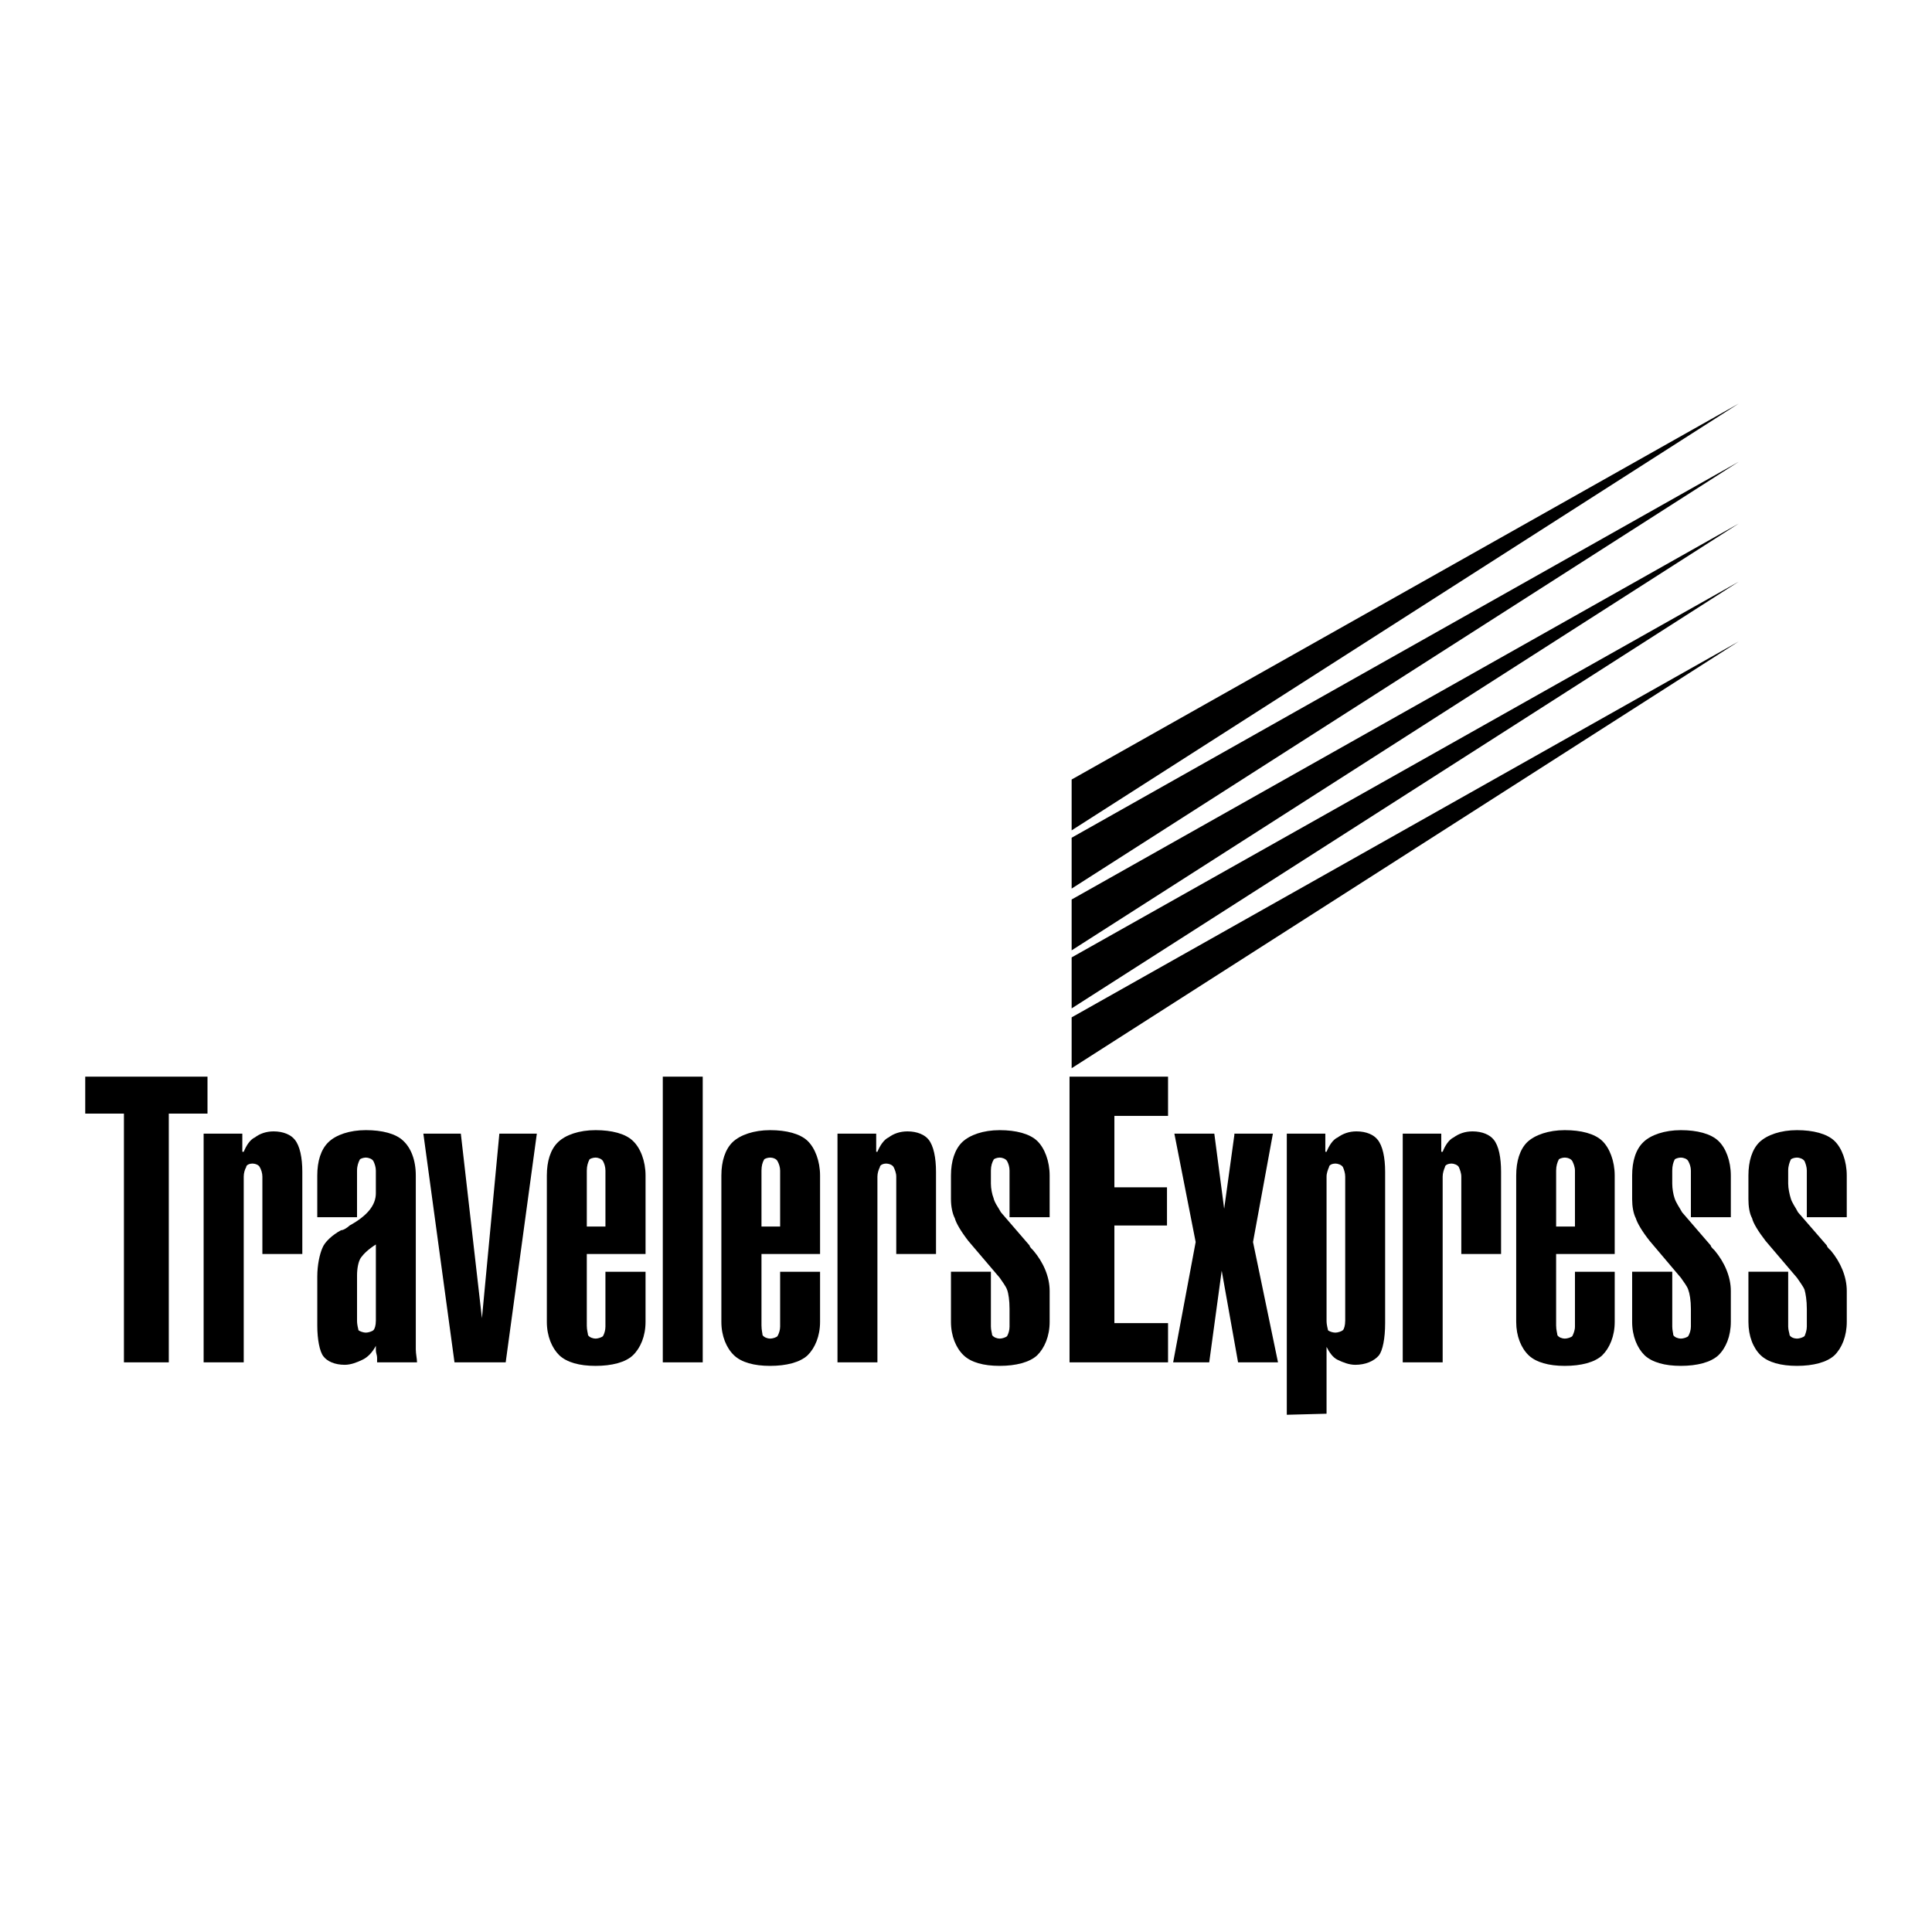
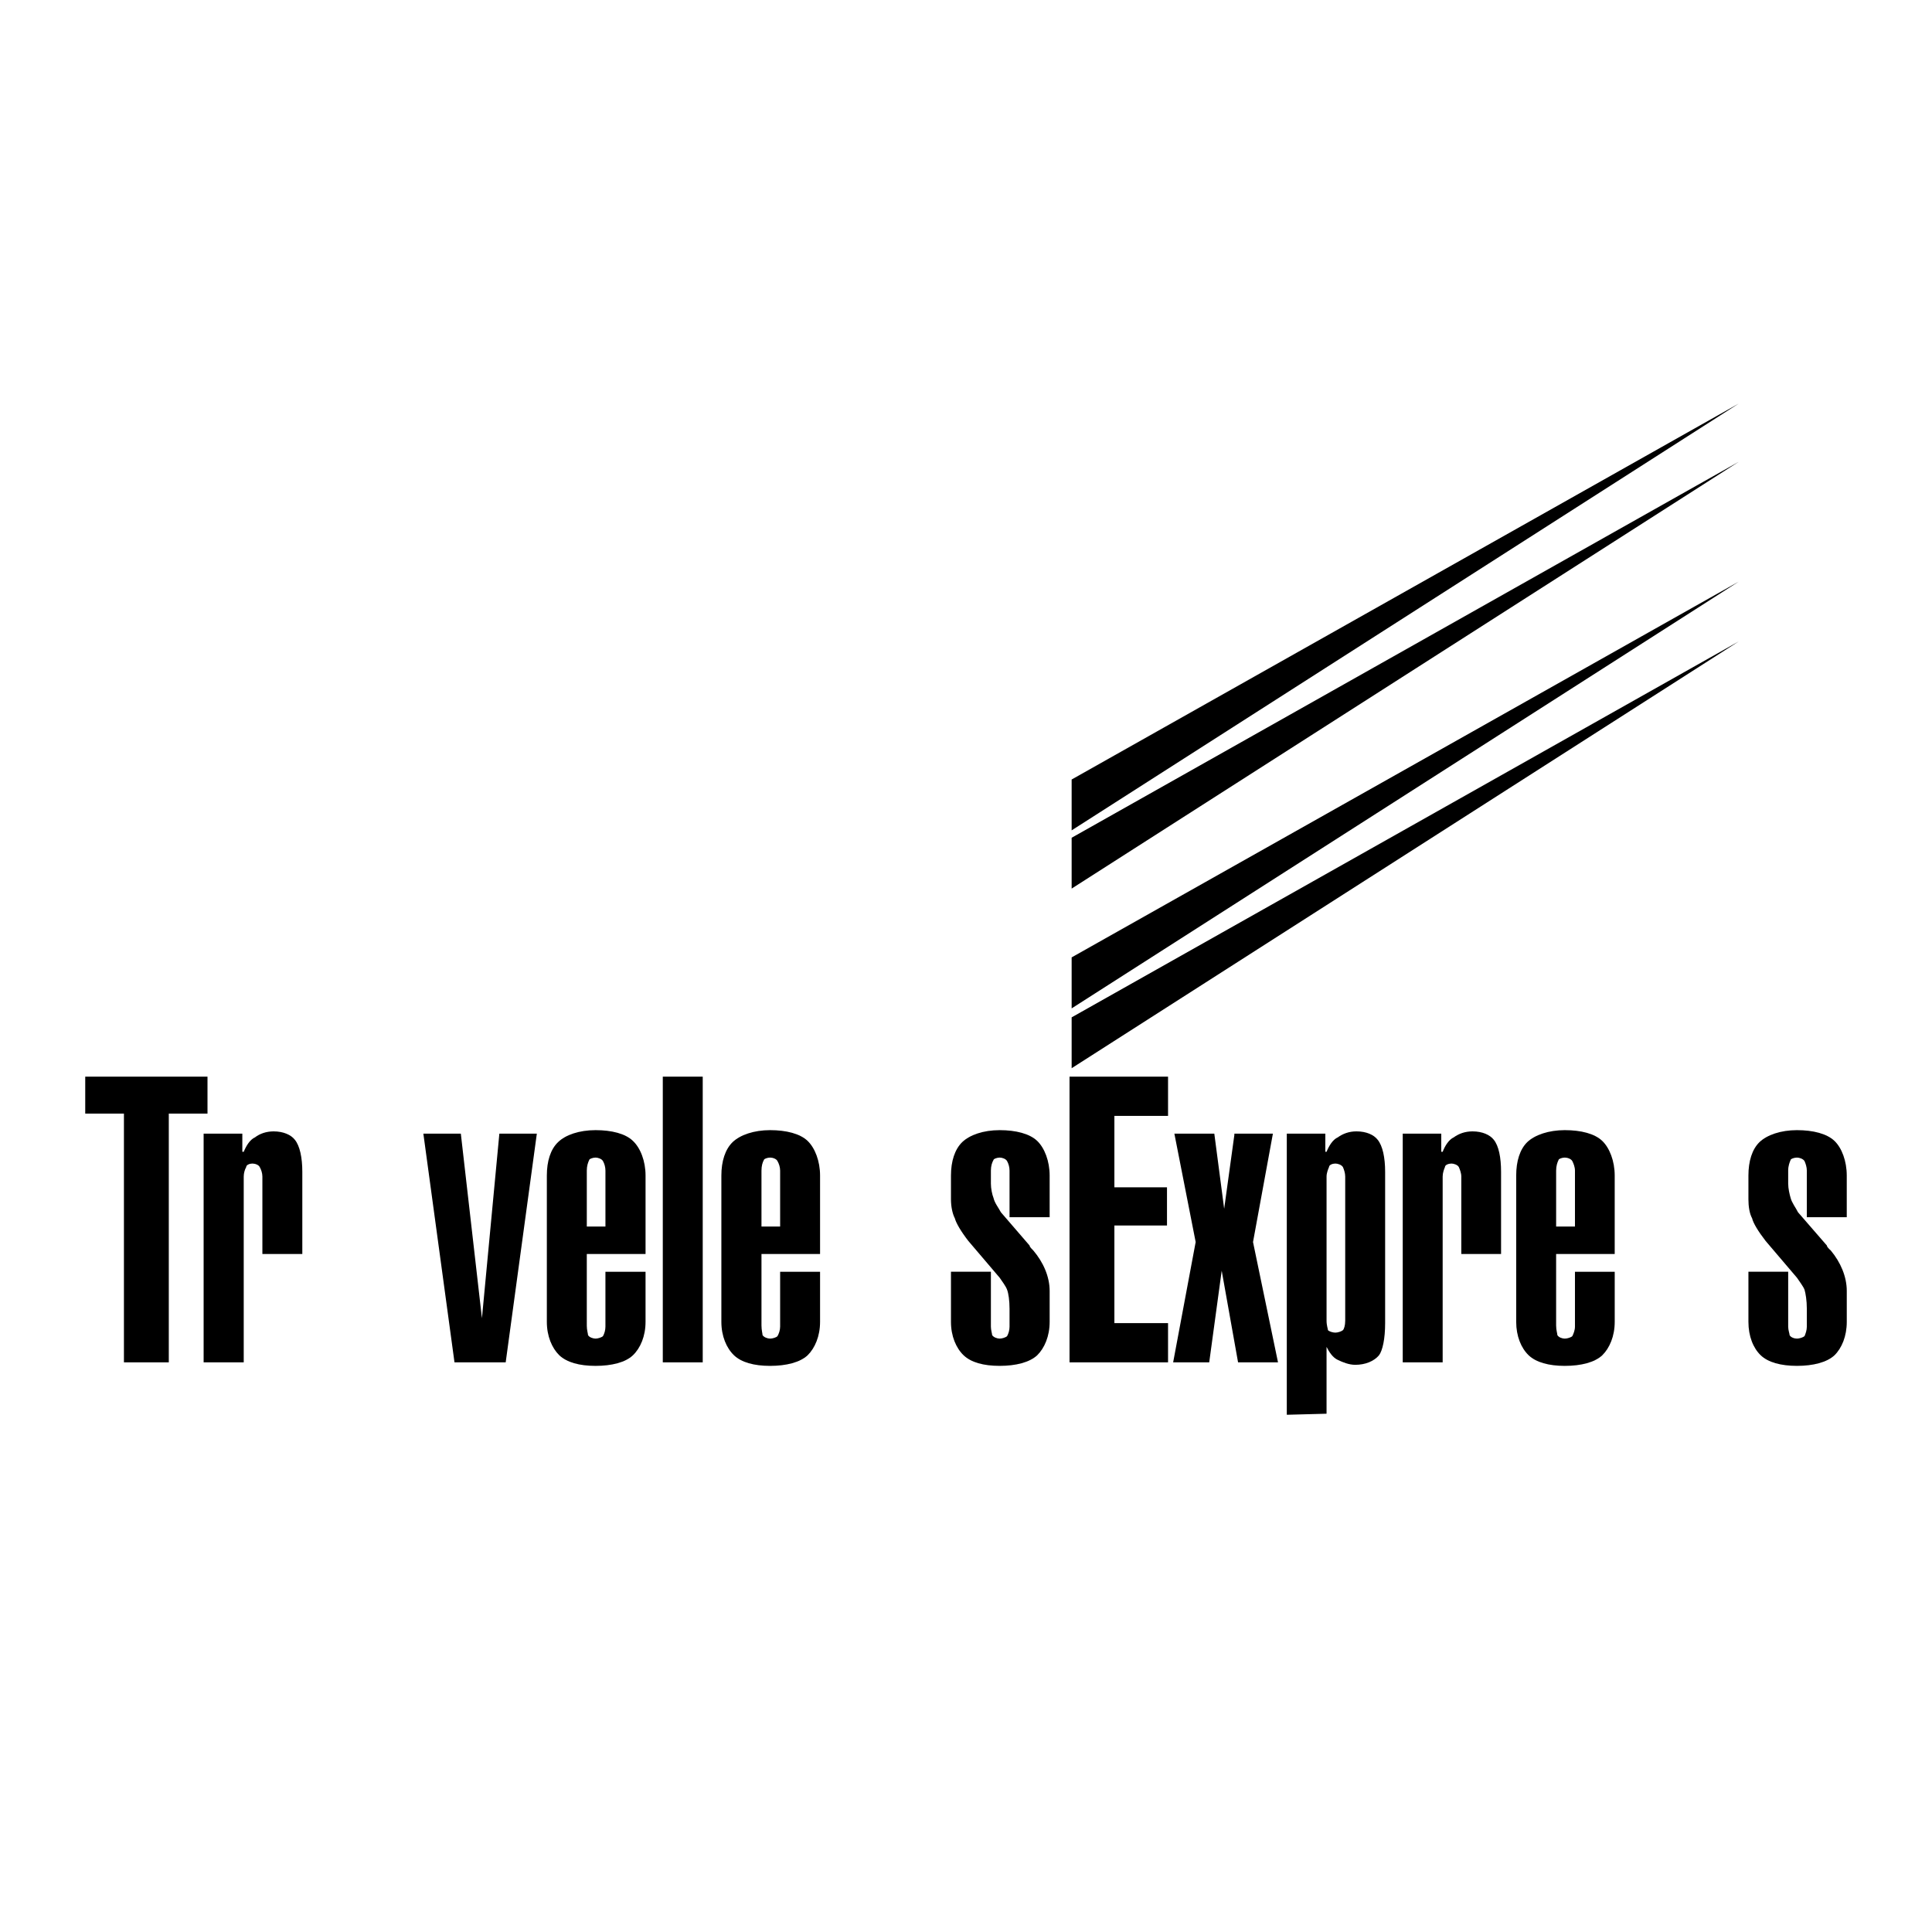
<svg xmlns="http://www.w3.org/2000/svg" version="1.0" id="Layer_1" x="0px" y="0px" width="192.756px" height="192.756px" viewBox="0 0 192.756 192.756" enable-background="new 0 0 192.756 192.756" xml:space="preserve">
  <g>
    <polygon fill-rule="evenodd" clip-rule="evenodd" fill="#FFFFFF" points="0,0 192.756,0 192.756,192.756 0,192.756 0,0  " />
    <path fill-rule="evenodd" clip-rule="evenodd" d="M180.268,116.791c0-0.352-0.123-0.703-0.229-0.947   c-0.14-0.229-0.509-0.352-0.754-0.352c-0.264,0-0.632,0.123-0.632,0.229c-0.105,0.246-0.246,0.596-0.246,1.07v1.299   c0,0.49,0.141,1.088,0.246,1.439c0.122,0.473,0.509,0.965,0.736,1.422l2.879,3.316c0,0.141,0.246,0.369,0.386,0.492   c0.983,1.176,1.598,2.615,1.598,4.037v3.088c0,1.422-0.491,2.615-1.229,3.336c-0.755,0.701-2.124,1.053-3.738,1.053   c-1.615,0-2.879-0.352-3.616-1.053c-0.755-0.721-1.229-1.914-1.229-3.336v-5.002h3.967v5.477c0,0.352,0.141,0.701,0.141,0.842   c0.105,0.229,0.474,0.352,0.737,0.352c0.245,0,0.614-0.123,0.754-0.246c0.105-0.246,0.229-0.596,0.229-0.947v-1.773   c0-0.842-0.123-1.543-0.229-1.912c-0.14-0.352-0.509-0.824-0.754-1.193l-3.125-3.668c-0.737-0.949-1.246-1.791-1.352-2.266   c-0.263-0.473-0.368-1.193-0.368-1.895v-2.369c0-1.439,0.368-2.617,1.105-3.336c0.755-0.719,2.124-1.193,3.739-1.193   c1.614,0,2.983,0.352,3.738,1.07c0.737,0.703,1.229,2.02,1.229,3.459v4.158h-3.984V116.791L180.268,116.791z" />
-     <path fill-rule="evenodd" clip-rule="evenodd" d="M168.701,116.791c0-0.352-0.123-0.703-0.264-0.947   c-0.105-0.229-0.491-0.352-0.737-0.352c-0.245,0-0.632,0.123-0.632,0.229c-0.123,0.246-0.228,0.596-0.228,1.07v1.299   c0,0.49,0.104,1.088,0.228,1.439c0.141,0.473,0.509,0.965,0.755,1.422l2.861,3.316c0,0.141,0.263,0.369,0.386,0.492   c0.983,1.176,1.615,2.615,1.615,4.037v3.088c0,1.422-0.492,2.615-1.246,3.336c-0.755,0.701-2.124,1.053-3.739,1.053   c-1.614,0-2.86-0.352-3.615-1.053c-0.737-0.721-1.246-1.914-1.246-3.336v-5.002h4.002v5.477c0,0.352,0.104,0.701,0.104,0.842   c0.123,0.229,0.51,0.352,0.755,0.352c0.246,0,0.632-0.123,0.737-0.246c0.141-0.246,0.264-0.596,0.264-0.947v-1.773   c0-0.842-0.123-1.543-0.264-1.912c-0.105-0.352-0.491-0.824-0.737-1.193l-3.106-3.668c-0.755-0.949-1.246-1.791-1.387-2.266   c-0.246-0.473-0.368-1.193-0.368-1.895v-2.369c0-1.439,0.368-2.617,1.123-3.336c0.737-0.719,2.124-1.193,3.738-1.193   c1.615,0,2.984,0.352,3.739,1.07c0.754,0.703,1.246,2.02,1.246,3.459v4.158h-3.984V116.791L168.701,116.791z" />
    <path fill-rule="evenodd" clip-rule="evenodd" d="M155.256,132.254c0,0.457,0.123,0.807,0.123,0.947   c0.123,0.229,0.491,0.352,0.737,0.352c0.264,0,0.632-0.123,0.755-0.246c0.123-0.246,0.263-0.596,0.263-0.947v-5.477h3.967v5.002   c0,1.422-0.509,2.615-1.246,3.336c-0.755,0.701-2.105,1.053-3.738,1.053c-1.598,0-2.861-0.352-3.599-1.053   c-0.754-0.721-1.246-1.914-1.246-3.336v-14.602c0-1.439,0.369-2.617,1.106-3.336c0.754-0.719,2.141-1.193,3.738-1.193   c1.633,0,2.983,0.352,3.738,1.07c0.737,0.703,1.246,2.02,1.246,3.459v7.828h-5.845V132.254L155.256,132.254z" />
-     <path fill-rule="evenodd" clip-rule="evenodd" d="M139.951,135.922v-22.816h3.844v1.807h0.141c0.228-0.596,0.614-1.211,1.105-1.439   c0.509-0.367,1.123-0.596,1.878-0.596c0.982,0,1.737,0.352,2.106,0.824c0.509,0.615,0.737,1.791,0.737,3.213v8.197h-3.967v-7.725   c0-0.35-0.141-0.701-0.246-0.947c-0.123-0.229-0.509-0.352-0.737-0.352c-0.263,0-0.649,0.123-0.649,0.352   c-0.105,0.246-0.228,0.598-0.228,0.947v18.535H139.951L139.951,135.922z" />
+     <path fill-rule="evenodd" clip-rule="evenodd" d="M139.951,135.922v-22.816h3.844v1.807h0.141c0.228-0.596,0.614-1.211,1.105-1.439   c0.509-0.367,1.123-0.596,1.878-0.596c0.982,0,1.737,0.352,2.106,0.824c0.509,0.615,0.737,1.791,0.737,3.213v8.197h-3.967v-7.725   c0-0.35-0.141-0.701-0.246-0.947c-0.123-0.229-0.509-0.352-0.737-0.352c-0.263,0-0.649,0.123-0.649,0.352   c-0.105,0.246-0.228,0.598-0.228,0.947v18.535L139.951,135.922z" />
    <path fill-rule="evenodd" clip-rule="evenodd" d="M128.384,141.152v-28.047h3.844v1.807h0.123c0.246-0.596,0.614-1.211,1.123-1.439   c0.51-0.367,1.124-0.596,1.861-0.596c1,0,1.737,0.352,2.105,0.824c0.51,0.615,0.755,1.791,0.755,3.213v15.094   c0,1.545-0.245,2.721-0.614,3.213c-0.509,0.596-1.369,0.947-2.369,0.947c-0.614,0-1.229-0.246-1.738-0.49   c-0.509-0.229-0.877-0.809-1.123-1.299v6.668L128.384,141.152L128.384,141.152z" />
    <polygon fill-rule="evenodd" clip-rule="evenodd" points="117.045,135.922 119.292,123.918 117.168,113.105 121.152,113.105    122.136,120.6 123.153,113.229 123.153,113.105 126.997,113.105 125.014,123.918 127.507,135.922 123.522,135.922 121.89,126.777    120.644,135.922 117.045,135.922  " />
    <polygon fill-rule="evenodd" clip-rule="evenodd" points="106.707,135.922 106.707,107.418 116.536,107.418 116.536,111.332    111.183,111.332 111.183,118.459 116.431,118.459 116.431,122.268 111.183,122.268 111.183,132.008 116.536,132.008    116.536,135.922 106.707,135.922  " />
    <path fill-rule="evenodd" clip-rule="evenodd" d="M100.722,116.791c0-0.352-0.105-0.703-0.245-0.947   c-0.123-0.229-0.492-0.352-0.737-0.352c-0.246,0-0.614,0.123-0.614,0.229c-0.141,0.246-0.264,0.596-0.264,1.07v1.299   c0,0.49,0.123,1.088,0.264,1.439c0.104,0.473,0.491,0.965,0.736,1.422l2.861,3.316c0,0.141,0.246,0.369,0.369,0.492   c1,1.176,1.632,2.615,1.632,4.037v3.088c0,1.422-0.509,2.615-1.246,3.336c-0.755,0.701-2.124,1.053-3.738,1.053   c-1.633,0-2.861-0.352-3.598-1.053c-0.755-0.721-1.264-1.914-1.264-3.336v-5.002h3.984v5.477c0,0.352,0.123,0.701,0.123,0.842   c0.141,0.229,0.509,0.352,0.755,0.352c0.245,0,0.614-0.123,0.737-0.246c0.14-0.246,0.245-0.596,0.245-0.947v-1.773   c0-0.842-0.105-1.543-0.245-1.912c-0.123-0.352-0.492-0.824-0.737-1.193l-3.125-3.668c-0.737-0.949-1.229-1.791-1.351-2.266   c-0.246-0.473-0.386-1.193-0.386-1.895v-2.369c0-1.439,0.386-2.617,1.123-3.336c0.755-0.719,2.106-1.193,3.739-1.193   c1.614,0,2.983,0.352,3.738,1.07c0.737,0.703,1.246,2.02,1.246,3.459v4.158h-4.002V116.791L100.722,116.791z" />
-     <path fill-rule="evenodd" clip-rule="evenodd" d="M83.556,135.922v-22.816h3.862v1.807h0.123c0.246-0.596,0.632-1.211,1.124-1.439   c0.491-0.367,1.123-0.596,1.878-0.596c0.983,0,1.738,0.352,2.106,0.824c0.491,0.615,0.737,1.791,0.737,3.213v8.197h-3.966v-7.725   c0-0.35-0.141-0.701-0.264-0.947c-0.123-0.229-0.491-0.352-0.755-0.352c-0.228,0-0.614,0.123-0.614,0.352   c-0.123,0.246-0.246,0.598-0.246,0.947v18.535H83.556L83.556,135.922z" />
    <path fill-rule="evenodd" clip-rule="evenodd" d="M75.974,132.254c0,0.457,0.105,0.807,0.105,0.947   c0.14,0.229,0.509,0.352,0.754,0.352c0.264,0,0.632-0.123,0.737-0.246c0.141-0.246,0.264-0.596,0.264-0.947v-5.477h3.984v5.002   c0,1.422-0.509,2.615-1.246,3.336c-0.755,0.701-2.124,1.053-3.739,1.053c-1.614,0-2.86-0.352-3.598-1.053   c-0.755-0.721-1.264-1.914-1.264-3.336v-14.602c0-1.439,0.386-2.617,1.124-3.336c0.755-0.719,2.124-1.193,3.738-1.193   c1.615,0,2.984,0.352,3.739,1.07c0.737,0.703,1.246,2.02,1.246,3.459v7.828h-5.845V132.254L75.974,132.254z" />
    <polygon fill-rule="evenodd" clip-rule="evenodd" points="66.127,135.922 66.127,107.418 70.111,107.418 70.111,135.922    66.127,135.922  " />
    <path fill-rule="evenodd" clip-rule="evenodd" d="M58.544,132.254c0,0.457,0.123,0.807,0.123,0.947   c0.123,0.229,0.509,0.352,0.755,0.352c0.228,0,0.614-0.123,0.737-0.246c0.14-0.246,0.245-0.596,0.245-0.947v-5.477h4.002v5.002   c0,1.422-0.509,2.615-1.264,3.336c-0.737,0.701-2.106,1.053-3.721,1.053c-1.633,0-2.861-0.352-3.616-1.053   c-0.737-0.721-1.246-1.914-1.246-3.336v-14.602c0-1.439,0.369-2.617,1.124-3.336c0.737-0.719,2.106-1.193,3.739-1.193   c1.615,0,2.983,0.352,3.721,1.07c0.755,0.703,1.264,2.02,1.264,3.459v7.828h-5.862V132.254L58.544,132.254z" />
    <polygon fill-rule="evenodd" clip-rule="evenodd" points="45.345,135.922 42.239,113.105 45.977,113.105 48.083,131.518    49.821,113.105 53.56,113.105 50.453,135.922 45.345,135.922  " />
-     <path fill-rule="evenodd" clip-rule="evenodd" d="M41.607,135.922h-3.984c0-0.105,0-0.35,0-0.473c0-0.229-0.123-0.475-0.123-0.721   v-0.455c-0.369,0.701-0.86,1.176-1.369,1.404c-0.509,0.244-1.124,0.49-1.738,0.49c-1,0-1.755-0.352-2.124-0.842   c-0.369-0.457-0.614-1.668-0.614-3.072v-4.879c0-1.193,0.246-2.264,0.509-2.861c0.228-0.596,0.982-1.299,1.86-1.773   c0.246,0,0.614-0.244,0.86-0.473c1.755-0.965,2.615-2.02,2.615-3.213v-2.264c0-0.352-0.123-0.703-0.246-0.947   c-0.123-0.229-0.509-0.352-0.755-0.352c-0.228,0-0.614,0.123-0.614,0.229c-0.123,0.246-0.263,0.596-0.263,1.07v4.65h-3.967v-4.158   c0-1.439,0.369-2.617,1.124-3.336c0.737-0.719,2.106-1.193,3.721-1.193c1.632,0,3.001,0.352,3.739,1.07   c0.754,0.703,1.246,1.896,1.246,3.459v16.023c0,0.475,0,0.967,0,1.316C41.484,135.08,41.607,135.572,41.607,135.922L41.607,135.922   z" />
    <path fill-rule="evenodd" clip-rule="evenodd" d="M20.316,135.922v-22.816h3.861v1.807h0.141c0.246-0.596,0.614-1.211,1.123-1.439   c0.474-0.367,1.123-0.596,1.86-0.596c0.983,0,1.738,0.352,2.106,0.824c0.509,0.615,0.755,1.791,0.755,3.213v8.197h-3.984v-7.725   c0-0.35-0.123-0.701-0.264-0.947c-0.105-0.229-0.474-0.352-0.737-0.352c-0.246,0-0.614,0.123-0.614,0.352   c-0.14,0.246-0.246,0.598-0.246,0.947v18.535H20.316L20.316,135.922z" />
    <polygon fill-rule="evenodd" clip-rule="evenodd" points="16.841,135.922 12.365,135.922 12.365,111.104 8.504,111.104    8.504,107.418 20.702,107.418 20.702,111.104 16.841,111.104 16.841,135.922  " />
    <polygon fill-rule="evenodd" clip-rule="evenodd" points="106.918,106.576 106.918,101.502 173.475,63.994 106.918,106.576  " />
    <polygon fill-rule="evenodd" clip-rule="evenodd" points="106.918,82.845 106.918,77.772 173.475,40.264 106.918,82.845  " />
-     <polygon fill-rule="evenodd" clip-rule="evenodd" points="106.918,94.816 106.918,89.743 173.475,52.234 106.918,94.816  " />
    <polygon fill-rule="evenodd" clip-rule="evenodd" points="106.918,100.607 106.918,95.518 173.475,58.027 106.918,100.607  " />
    <polygon fill-rule="evenodd" clip-rule="evenodd" points="106.918,88.655 106.918,83.583 173.475,46.074 106.918,88.655  " />
    <path fill-rule="evenodd" clip-rule="evenodd" fill="#FFFFFF" d="M157.134,122.373v-5.582c0-0.352-0.14-0.703-0.263-0.947   c-0.123-0.229-0.491-0.352-0.755-0.352c-0.246,0-0.614,0.123-0.614,0.229c-0.123,0.246-0.246,0.596-0.246,1.07v5.582H157.134   L157.134,122.373z" />
    <path fill-rule="evenodd" clip-rule="evenodd" fill="#FFFFFF" d="M132.351,117.387v14.377c0,0.49,0.141,0.842,0.141,0.947   c0.105,0.123,0.474,0.246,0.737,0.246c0.245,0,0.614-0.123,0.755-0.246c0.105-0.105,0.228-0.457,0.228-0.947v-14.377   c0-0.35-0.122-0.701-0.228-0.947c-0.141-0.229-0.51-0.352-0.755-0.352c-0.264,0-0.632,0.123-0.632,0.352   C132.491,116.686,132.351,117.037,132.351,117.387L132.351,117.387z" />
    <path fill-rule="evenodd" clip-rule="evenodd" fill="#FFFFFF" d="M77.834,122.373v-5.582c0-0.352-0.123-0.703-0.264-0.947   c-0.105-0.229-0.474-0.352-0.737-0.352c-0.246,0-0.614,0.123-0.614,0.229c-0.14,0.246-0.246,0.596-0.246,1.07v5.582H77.834   L77.834,122.373z" />
    <path fill-rule="evenodd" clip-rule="evenodd" fill="#FFFFFF" d="M60.405,122.373v-5.582c0-0.352-0.105-0.703-0.245-0.947   c-0.123-0.229-0.509-0.352-0.737-0.352c-0.246,0-0.632,0.123-0.632,0.229c-0.123,0.246-0.246,0.596-0.246,1.07v5.582H60.405   L60.405,122.373z" />
-     <path fill-rule="evenodd" clip-rule="evenodd" fill="#FFFFFF" d="M35.622,127.252v4.512c0,0.49,0.14,0.842,0.14,0.947   c0.123,0.123,0.509,0.246,0.737,0.246c0.246,0,0.632-0.123,0.755-0.246c0.123-0.105,0.246-0.457,0.246-0.947v-7.602   c-0.754,0.475-1.229,0.949-1.492,1.316C35.762,125.83,35.622,126.531,35.622,127.252L35.622,127.252z" />
  </g>
</svg>